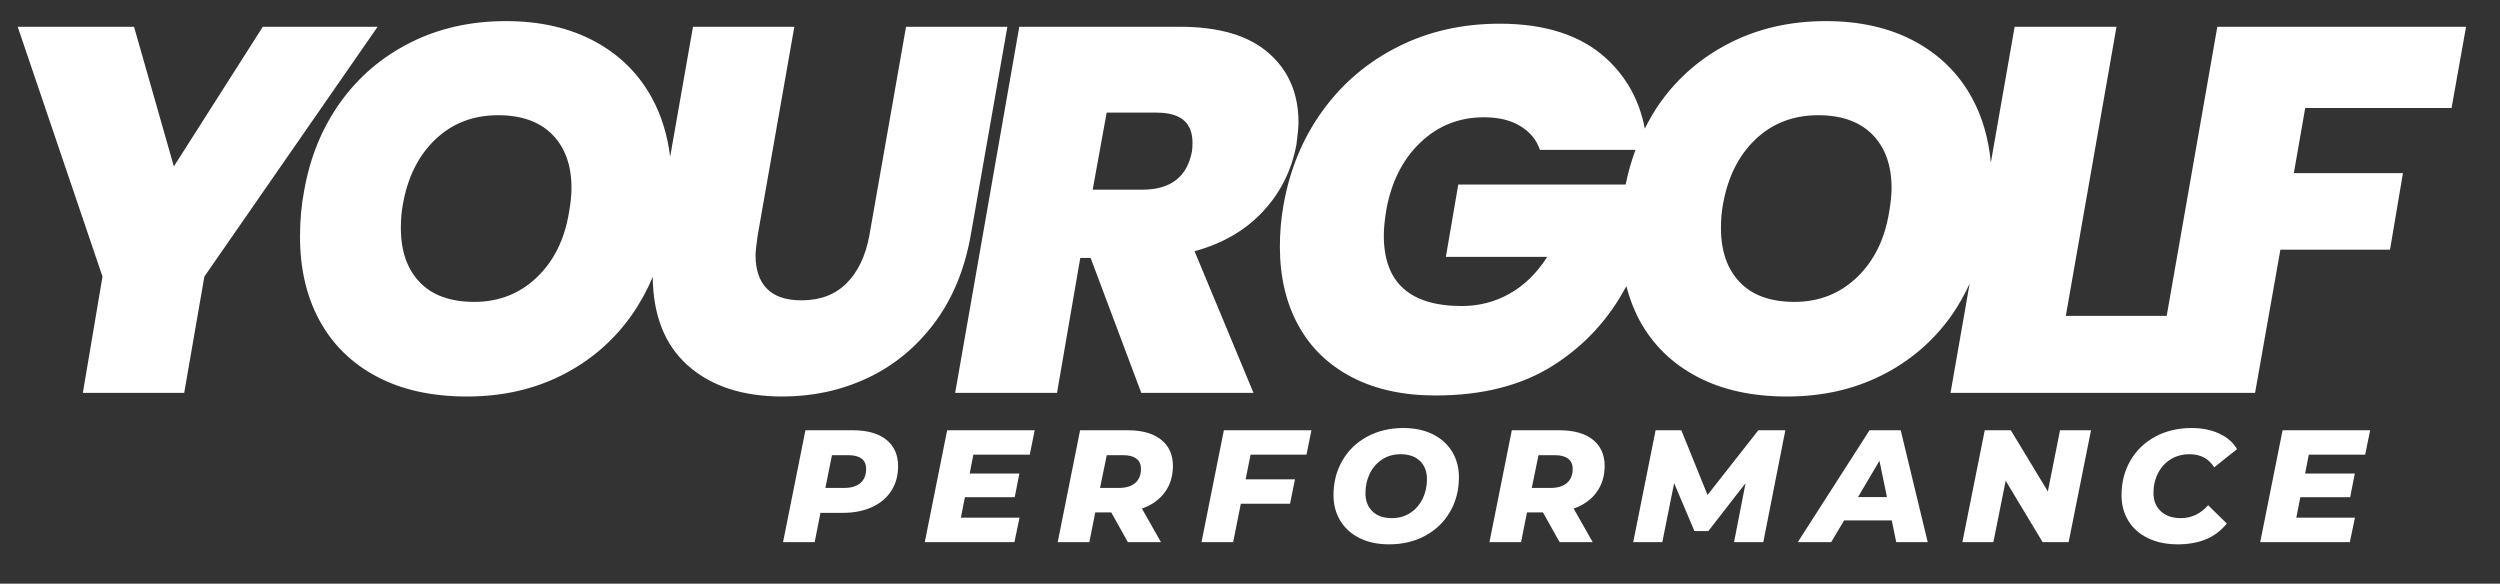
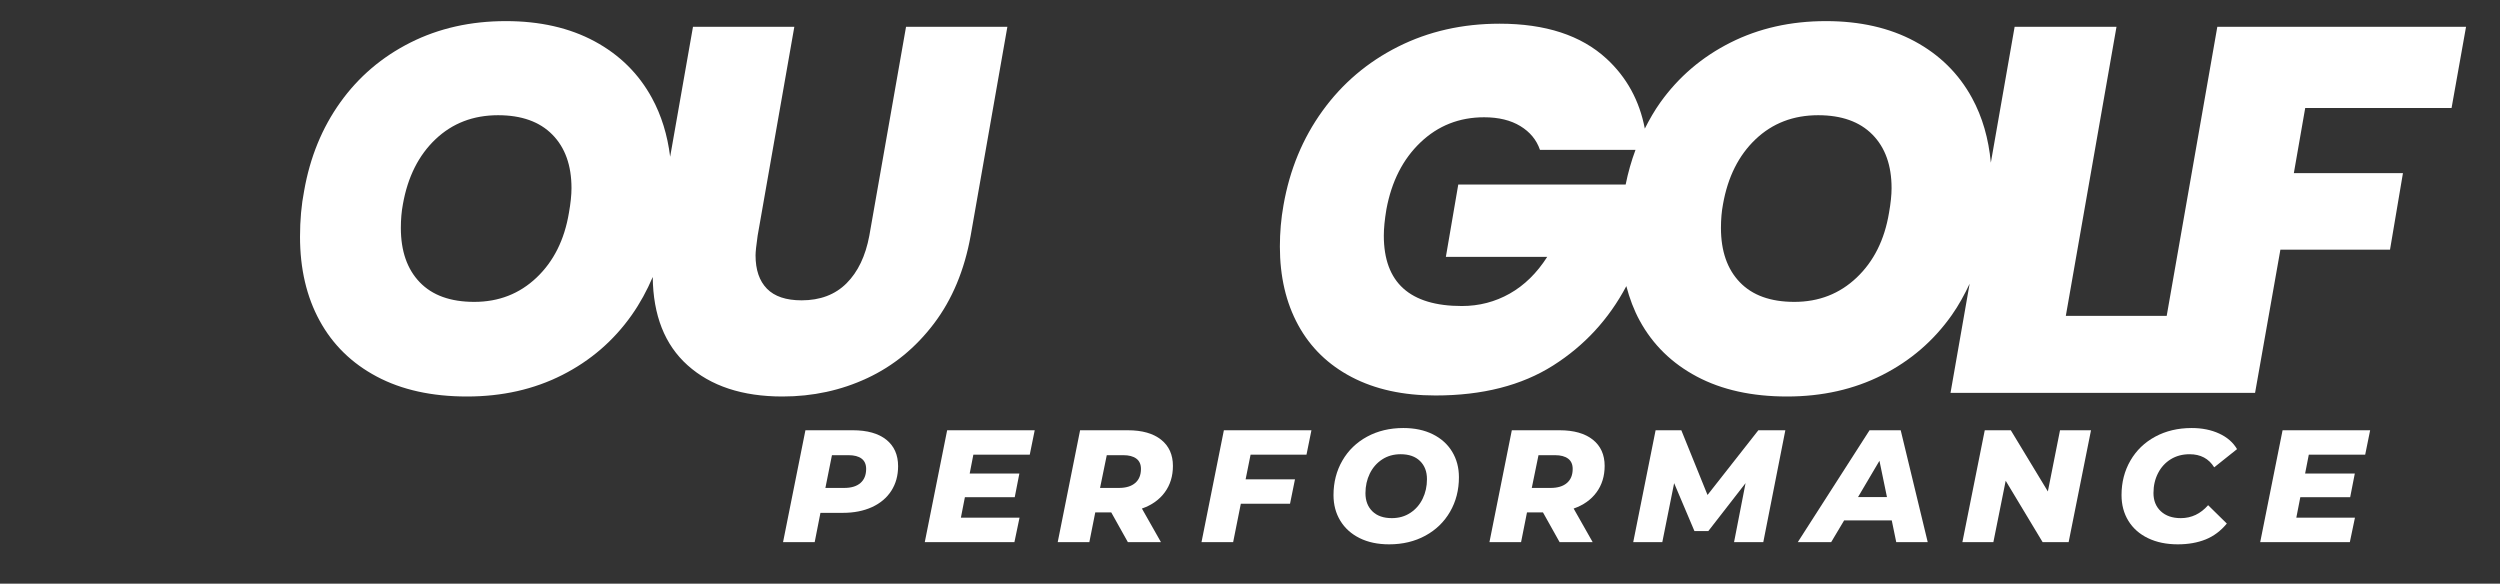
<svg xmlns="http://www.w3.org/2000/svg" id="a" viewBox="0 0 1906 445">
  <rect x="0" y="0" width="1906" height="445" fill="#333333" stroke="none" />
  <defs>
    <style>.b{fill:#fff;}</style>
  </defs>
-   <polygon class="b" points="200.354 20.423 132.547 126.868 102.193 20.423 13.494 20.423 78.145 210.84 63.164 299.539 140.434 299.539 155.806 210.84 287.874 20.423 200.354 20.423" />
  <path class="b" d="M768.028,20.423h-77.264l-27.991,159.265c-2.9,15.513-8.68,27.605-17.35,36.275-8.67,8.67-20.104,13.01-34.292,13.01-11.831,0-20.636-2.963-26.416-8.868-5.79-5.915-8.68-14.397-8.68-25.435,0-2.619.532-7.616,1.586-14.981l27.98-159.265h-77.264l-17.415,99.093c-2.026-16.488-6.607-31.487-13.924-44.885-10.12-18.529-24.705-32.915-43.755-43.17-19.061-10.245-41.585-15.367-67.604-15.367-26.807,0-51.052,5.456-72.737,16.358-21.679,10.913-39.488,26.082-53.415,45.528-13.933,19.457-23.129,41.929-27.595,67.416-2.107,10.777-3.156,22.472-3.156,35.085,0,24.444,4.992,45.8,14.981,64.057,9.984,18.278,24.501,32.467,43.562,42.576,19.05,10.13,41.986,15.18,68.793,15.18s50.979-5.446,72.528-16.358c21.554-10.902,39.227-26.144,53.029-45.727,6.373-9.048,11.638-18.769,16.021-29.024.306,29.193,9.121,51.64,26.545,67.26,17.746,15.91,41.856,23.849,72.34,23.849,23.129,0,44.683-4.663,64.651-13.99,19.979-9.327,36.921-23.192,50.859-41.595,13.928-18.393,23.255-40.729,27.991-67.02l27.991-159.265ZM433.733,162.349c-3.422,20.5-11.632,36.921-24.642,49.274-13.01,12.363-28.846,18.529-47.5,18.529-18.137,0-32.002-4.987-41.59-14.981-9.598-9.984-14.392-23.776-14.392-41.386,0-6.573.522-12.624,1.575-18.142,3.678-20.751,11.956-37.245,24.84-49.472,12.874-12.217,28.773-18.33,47.698-18.33,17.871,0,31.668,4.924,41.386,14.783,9.723,9.859,14.595,23.453,14.595,40.802,0,5.258-.668,11.57-1.972,18.925Z" />
-   <path class="b" d="M988.387,110.311c1.054-7.887,1.586-13.531,1.586-16.953,0-22.076-7.626-39.748-22.869-53.019-15.242-13.27-37.714-19.916-67.416-19.916h-122.594l-48.888,279.116h77.661l17.736-102.898h7.887l38.632,102.898h85.548l-44.944-108.02c21.293-5.78,38.643-15.826,52.038-30.161,13.406-14.314,21.94-31.34,25.623-51.047ZM908.754,115.434c-3.683,19.457-16.296,29.17-37.839,29.17h-37.85l10.652-58.736h38.236c18.132,0,27.198,7.626,27.198,22.869,0,2.89-.136,5.122-.396,6.698Z" />
  <path class="b" d="M1869.073,82.32l11.038-61.897h-189.625l-38.59,220.37h-76.91l38.632-220.37h-77.661l-18.143,103.606c-1.689-18.276-6.399-34.793-14.376-49.398-10.12-18.529-24.705-32.915-43.755-43.17-19.061-10.245-41.595-15.367-67.614-15.367-26.802,0-51.047,5.456-72.726,16.358-21.69,10.913-39.498,26.082-53.426,45.528-4.532,6.332-8.378,13.102-11.909,20.073-4.07-21.293-13.765-39.127-29.279-53.384-19.321-17.736-46.457-26.603-81.406-26.603-28.387,0-54.208,5.853-77.463,17.537-23.265,11.695-42.451,27.991-57.557,48.888-15.117,20.897-25.038,44.881-29.765,71.944-1.847,10.245-2.754,20.761-2.754,31.538,0,22.869,4.653,42.837,13.99,59.925,9.327,17.078,22.931,30.286,40.802,39.613,17.871,9.337,39.154,14.001,63.858,14.001,35.742,0,65.642-7.626,89.69-22.869,23.845-15.114,42.425-35.295,55.797-60.492,2.467,9.38,5.771,18.241,10.231,26.387,9.984,18.278,24.506,32.467,43.556,42.576,19.061,10.13,41.992,15.18,68.793,15.18s50.984-5.446,72.538-16.358c21.544-10.902,39.227-26.144,53.019-45.727,5.289-7.504,9.675-15.556,13.592-23.89l-14.573,83.22h232.19l19.311-109.199h83.576l9.859-58.35h-83.18l8.67-49.67h111.567ZM1111.785,140.67l-9.462,55.189h77.264c-7.887,12.352-17.412,21.679-28.575,27.991-11.173,6.301-23.328,9.462-36.473,9.462-39.686,0-59.519-17.871-59.519-53.624,0-5.519.647-12.217,1.972-20.104,3.944-21.283,12.613-38.298,26.019-51.047,13.396-12.749,29.556-19.123,48.481-19.123,11.038,0,20.239,2.243,27.595,6.708,7.355,4.465,12.352,10.506,14.981,18.132h72.838c-3.135,8.401-5.643,17.202-7.503,26.416h-127.618ZM1440.164,162.349c-3.412,20.5-11.622,36.921-24.632,49.274-13.01,12.363-28.846,18.529-47.511,18.529-18.132,0-31.997-4.987-41.585-14.981-9.598-9.984-14.387-23.776-14.387-41.386,0-6.573.522-12.624,1.575-18.142,3.672-20.751,11.956-37.245,24.83-49.472,12.874-12.217,28.784-18.33,47.709-18.33,17.861,0,31.663,4.924,41.386,14.783,9.723,9.859,14.585,23.453,14.585,40.802,0,5.258-.657,11.57-1.972,18.925Z" />
  <path class="b" d="M675.693,335.213c6.01,4.796,9.017,11.53,9.017,20.221,0,7.154-1.728,13.398-5.18,18.763-3.452,5.355-8.362,9.501-14.736,12.429-6.379,2.917-13.787,4.376-22.235,4.376h-17.054l-4.381,22.3h-24.123l17.054-85.272h36.057c11.045,0,19.572,2.398,25.582,7.183ZM656.021,368.223c2.882-2.508,4.326-6.084,4.326-10.72,0-3.487-1.159-6.104-3.472-7.853-2.318-1.748-5.625-2.618-9.931-2.618h-12.668l-4.995,24.967h14.377c5.36,0,9.481-1.259,12.364-3.777Z" />
  <path class="b" d="M742.082,346.662l-2.797,14.377h37.875l-3.527,18.034h-38.005l-3.047,15.586h44.709l-3.896,18.643h-68.343l17.049-85.272h66.759l-3.777,18.633h-43.001Z" />
  <path class="b" d="M888.019,375.356c-4.146,5.645-9.951,9.761-17.424,12.359l14.497,25.587h-25.217l-12.668-22.659h-12.179l-4.506,22.659h-24.118l17.054-85.272h36.417c10.89,0,19.332,2.398,25.347,7.183,6.005,4.796,9.012,11.45,9.012,19.982,0,7.793-2.068,14.517-6.214,20.162ZM866.339,349.65c-2.358-1.748-5.645-2.618-9.871-2.618h-12.668l-5.115,24.967h14.377c5.355,0,9.501-1.259,12.419-3.777,2.927-2.508,4.386-6.084,4.386-10.72,0-3.487-1.179-6.104-3.527-7.853Z" />
  <path class="b" d="M953.439,346.662l-3.777,18.763h37.636l-3.777,18.633h-37.516l-5.845,29.243h-24.128l17.054-85.272h66.759l-3.777,18.633h-42.631Z" />
  <path class="b" d="M1036.574,410.254c-6.374-3.167-11.29-7.593-14.736-13.278-3.457-5.685-5.175-12.179-5.175-19.492,0-9.741,2.248-18.513,6.754-26.316,4.506-7.793,10.8-13.887,18.883-18.273,8.083-4.376,17.274-6.574,27.595-6.574,8.602,0,16.095,1.589,22.47,4.756,6.374,3.167,11.29,7.593,14.746,13.278,3.447,5.685,5.175,12.179,5.175,19.482,0,9.751-2.258,18.523-6.764,26.316-4.506,7.793-10.8,13.887-18.883,18.273-8.083,4.386-17.274,6.574-27.585,6.574-8.612,0-16.105-1.579-22.48-4.746ZM1075.248,391.002c4.066-2.678,7.193-6.264,9.381-10.78,2.198-4.506,3.287-9.481,3.287-14.916,0-5.765-1.758-10.38-5.295-13.827-3.537-3.457-8.462-5.175-14.796-5.175-5.365,0-10.071,1.339-14.137,4.016-4.056,2.678-7.183,6.274-9.381,10.78-2.188,4.506-3.287,9.481-3.287,14.926,0,5.765,1.768,10.37,5.305,13.827,3.527,3.447,8.462,5.175,14.796,5.175,5.355,0,10.071-1.339,14.127-4.026Z" />
  <path class="b" d="M1217.169,375.356c-4.146,5.645-9.951,9.761-17.424,12.359l14.497,25.587h-25.217l-12.668-22.659h-12.179l-4.506,22.659h-24.118l17.054-85.272h36.417c10.89,0,19.332,2.398,25.347,7.183,6.005,4.796,9.012,11.45,9.012,19.982,0,7.793-2.068,14.517-6.214,20.162ZM1195.488,349.65c-2.358-1.748-5.645-2.618-9.871-2.618h-12.668l-5.115,24.967h14.377c5.355,0,9.501-1.259,12.419-3.777,2.927-2.508,4.386-6.084,4.386-10.72,0-3.487-1.179-6.104-3.527-7.853Z" />
  <path class="b" d="M1361.147,328.029l-16.805,85.272h-22.29l8.762-44.949-28.384,36.537h-10.59l-15.476-36.537-9.012,44.949h-22.17l17.054-85.272h19.612l19.972,49.335,38.745-49.335h20.581Z" />
  <path class="b" d="M1442.273,396.737h-36.297l-9.871,16.565h-25.457l54.69-85.272h23.758l20.591,85.272h-23.998l-3.417-16.565ZM1438.616,378.943l-5.725-27.645-16.315,27.645h22.04Z" />
  <path class="b" d="M1594.184,328.029l-17.054,85.272h-19.852l-28.144-46.777-9.381,46.777h-23.628l17.054-85.272h19.862l28.254,46.657,9.261-46.657h23.628Z" />
  <path class="b" d="M1637.675,410.314c-6.504-3.127-11.489-7.533-14.986-13.218-3.487-5.685-5.235-12.219-5.235-19.612,0-9.741,2.248-18.513,6.764-26.316,4.506-7.793,10.82-13.887,18.943-18.273,8.113-4.376,17.374-6.574,27.775-6.574,7.873,0,14.856,1.399,20.951,4.206,6.084,2.797,10.63,6.754,13.637,11.879l-17.414,13.887c-4.146-6.664-10.4-9.991-18.763-9.991-5.445,0-10.231,1.279-14.377,3.837-4.136,2.558-7.363,6.084-9.681,10.6-2.318,4.506-3.477,9.561-3.477,15.166,0,5.765,1.868,10.39,5.605,13.887,3.737,3.487,8.812,5.235,15.226,5.235,8.123,0,15.066-3.287,20.831-9.871l14.257,14.007c-4.626,5.605-10.031,9.651-16.205,12.129-6.174,2.468-13.238,3.707-21.191,3.707-8.612,0-16.165-1.559-22.659-4.686Z" />
  <path class="b" d="M1760.223,346.662l-2.807,14.377h37.885l-3.527,18.034h-38.015l-3.037,15.586h44.699l-3.896,18.643h-68.338l17.054-85.272h66.759l-3.777,18.633h-43.001Z" />
</svg>